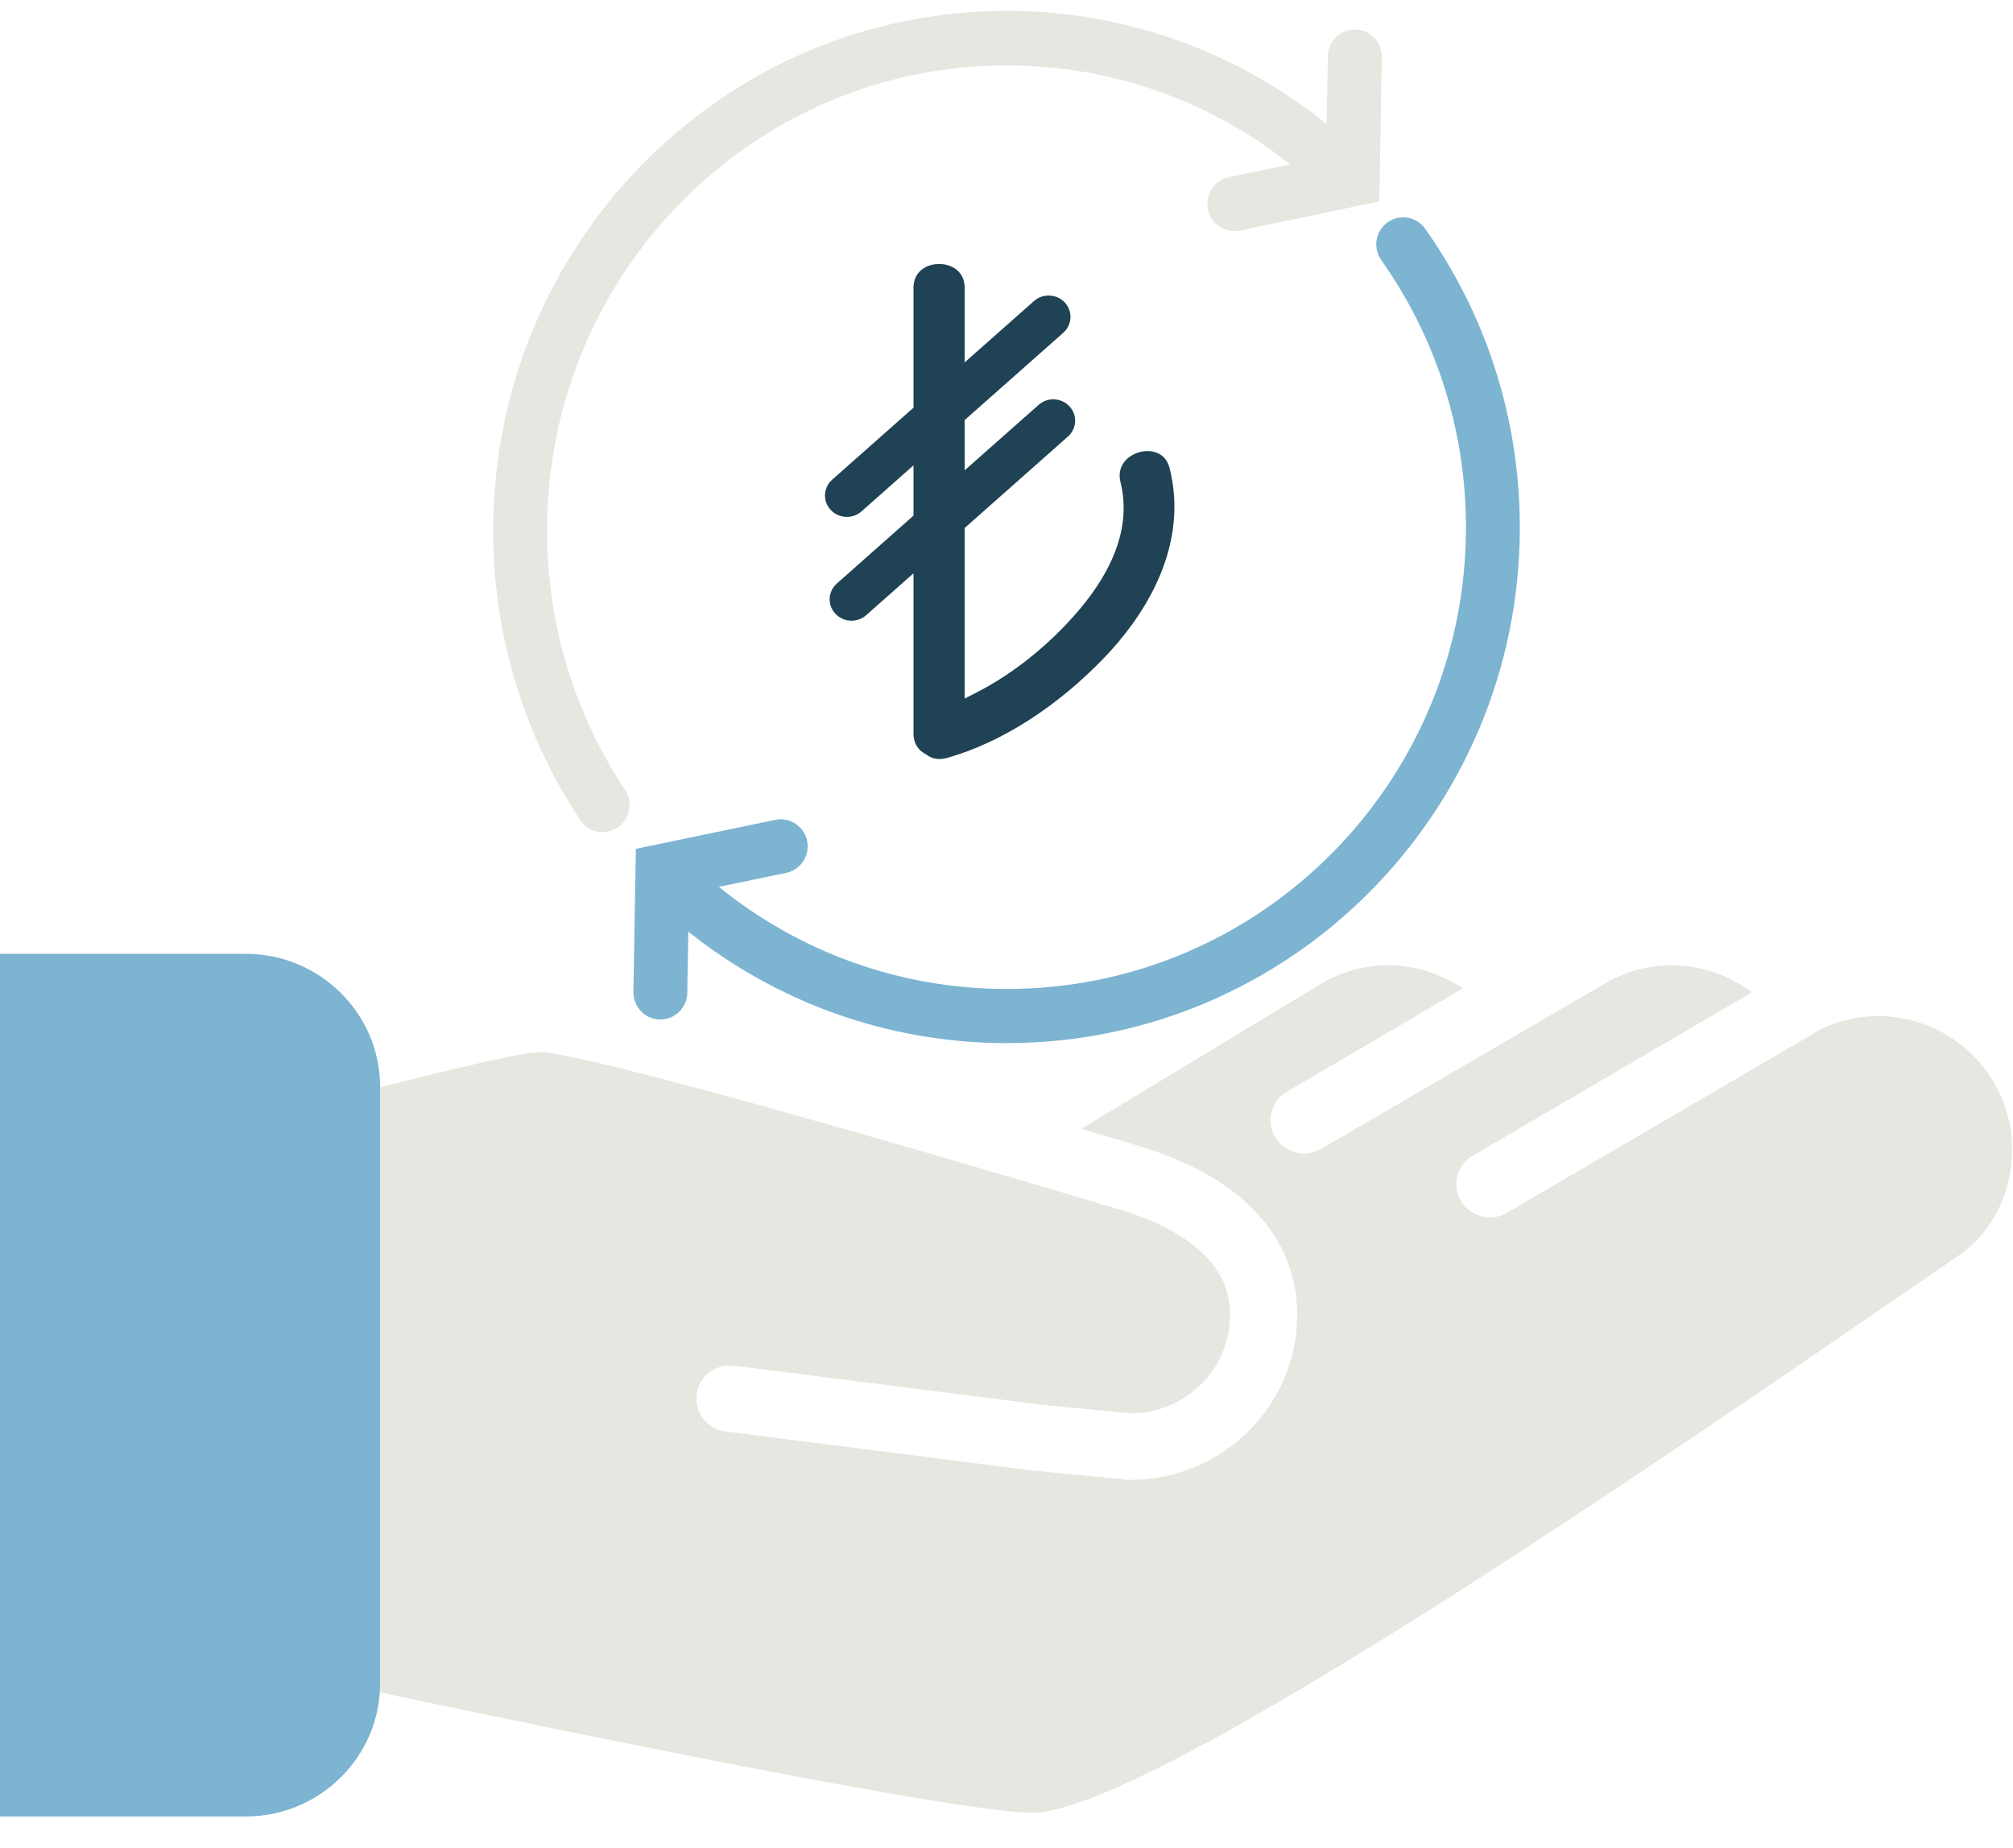
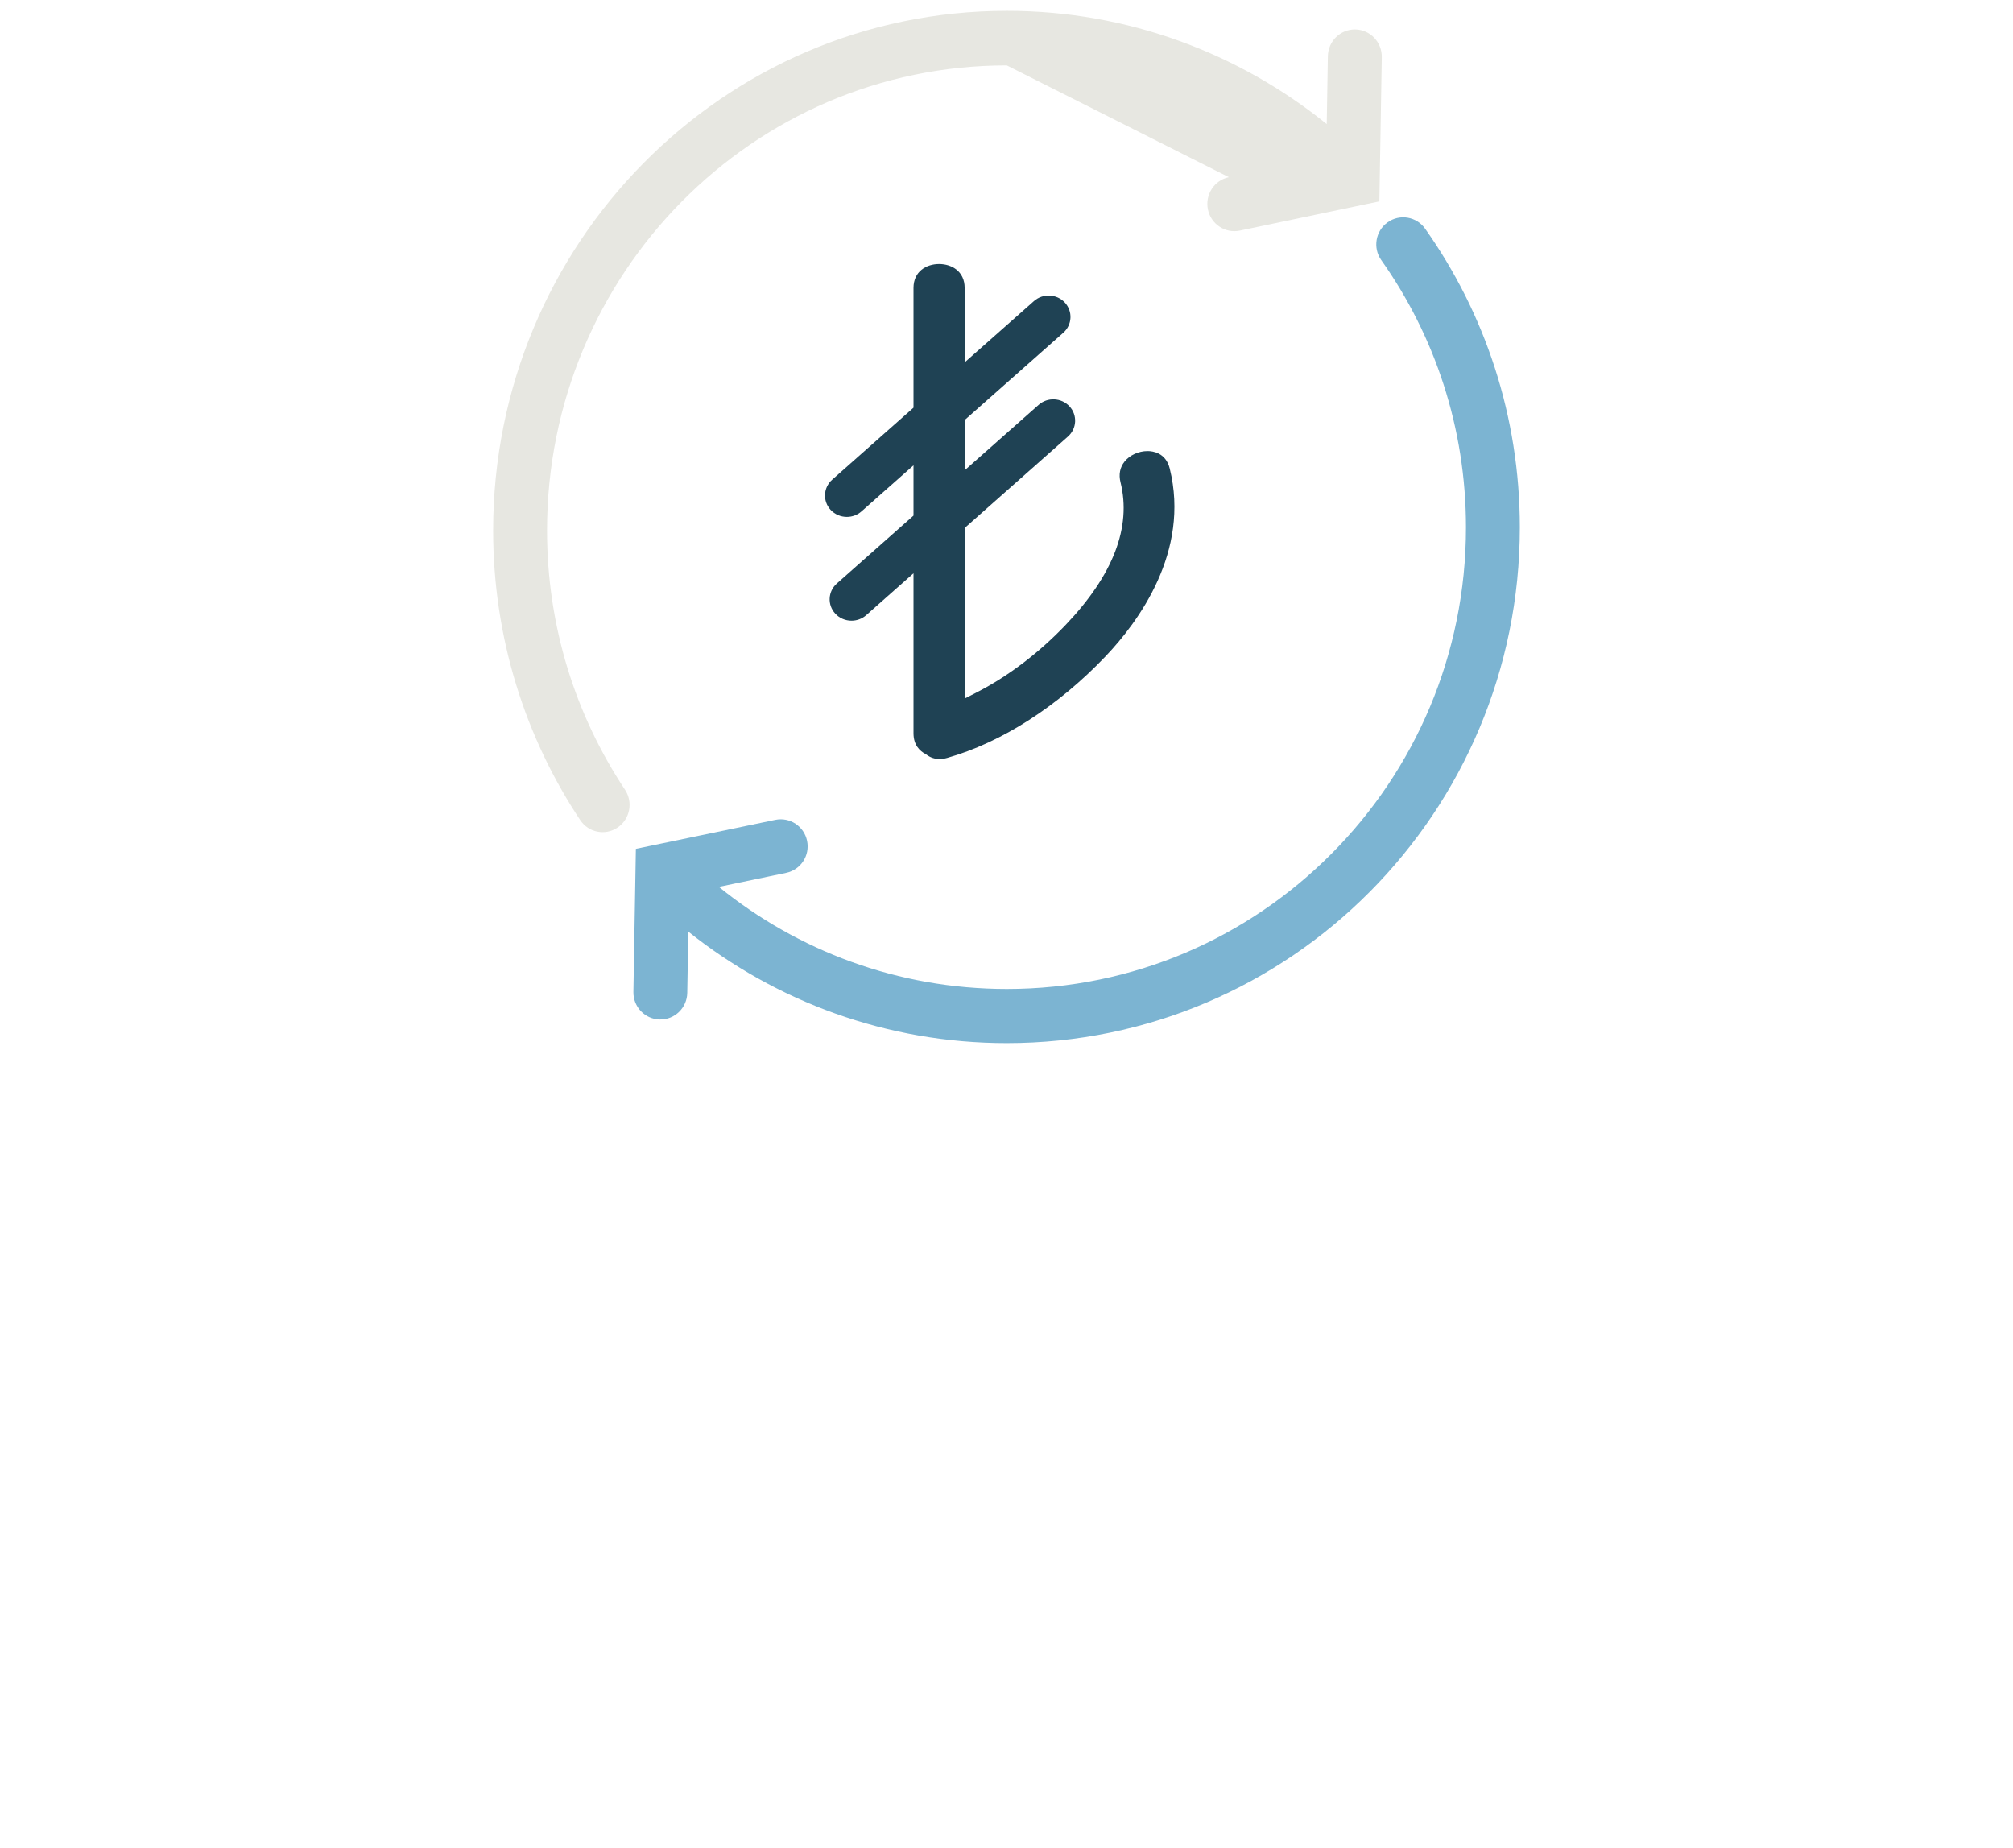
<svg xmlns="http://www.w3.org/2000/svg" width="61px" height="56px" viewBox="0 0 61 56" version="1.1">
  <title>86F7FCDD-7C85-4DB5-81B2-E42179143C00</title>
  <desc>Created with sketchtool.</desc>
  <defs />
  <g id="Page-1" stroke="none" stroke-width="1" fill="none" fill-rule="evenodd">
    <g id="ANASAYFA---V2" transform="translate(-1076, -1062)" fill-rule="nonzero">
      <g id="online-iptal" transform="translate(1076, 1062)">
-         <path d="M40.711,22.463 C40.457,22.089 39.944,21.989 39.565,22.241 C37.32,23.733 34.622,24.602 31.711,24.603 C27.816,24.602 24.298,23.045 21.745,20.522 C19.194,17.999 17.618,14.521 17.618,10.671 C17.618,7.427 18.738,4.45 20.617,2.083 L21.005,3.942 C21.098,4.384 21.535,4.668 21.982,4.577 C22.429,4.485 22.716,4.053 22.624,3.611 L21.738,-0.619 L17.369,-0.692 C16.913,-0.7 16.536,-0.34 16.529,0.111 C16.521,0.562 16.884,0.934 17.341,0.942 L19.396,0.976 C17.251,3.634 15.964,7.006 15.965,10.671 C15.965,19.268 23.015,26.235 31.711,26.236 C34.957,26.236 37.981,25.263 40.487,23.597 C40.866,23.345 40.966,22.837 40.711,22.463 Z" id="Shape" fill="#E7E7E1" transform="translate(28.408, 12.772) rotate(90) translate(-28.408, -12.772) " />
+         <path d="M40.711,22.463 C40.457,22.089 39.944,21.989 39.565,22.241 C37.32,23.733 34.622,24.602 31.711,24.603 C27.816,24.602 24.298,23.045 21.745,20.522 C19.194,17.999 17.618,14.521 17.618,10.671 L21.005,3.942 C21.098,4.384 21.535,4.668 21.982,4.577 C22.429,4.485 22.716,4.053 22.624,3.611 L21.738,-0.619 L17.369,-0.692 C16.913,-0.7 16.536,-0.34 16.529,0.111 C16.521,0.562 16.884,0.934 17.341,0.942 L19.396,0.976 C17.251,3.634 15.964,7.006 15.965,10.671 C15.965,19.268 23.015,26.235 31.711,26.236 C34.957,26.236 37.981,25.263 40.487,23.597 C40.866,23.345 40.966,22.837 40.711,22.463 Z" id="Shape" fill="#E7E7E1" transform="translate(28.408, 12.772) rotate(90) translate(-28.408, -12.772) " />
        <g id="Group" transform="translate(32.444, 19.109) rotate(90) translate(-32.444, -19.109) translate(19.853, 5.498)" fill="#7CB4D2">
          <path d="M23.568,25.229 L21.712,25.197 C23.825,22.546 25.091,19.19 25.09,15.545 C25.089,6.959 18.093,0 9.461,2.70270754e-10 C6.092,-0 2.964,1.063 0.413,2.869 C0.043,3.13 -0.043,3.639 0.219,4.006 C0.482,4.374 0.994,4.46 1.363,4.199 C3.649,2.582 6.441,1.632 9.461,1.632 C13.327,1.632 16.819,3.187 19.352,5.707 C21.886,8.227 23.449,11.7 23.45,15.545 C23.449,18.852 22.291,21.883 20.356,24.271 L19.931,22.231 C19.839,21.79 19.406,21.506 18.962,21.598 C18.518,21.689 18.233,22.121 18.325,22.562 L19.204,26.786 L23.54,26.861 C23.993,26.868 24.367,26.51 24.374,26.059 C24.382,25.608 24.022,25.237 23.568,25.229 Z" id="Shape" />
        </g>
        <g id="get-money" transform="translate(0, 28.5)">
-           <path d="M56.894,2.288 C56.277,2.288 55.701,2.442 55.178,2.686 L45.667,8.249 C45.184,8.532 44.561,8.373 44.275,7.895 C43.989,7.417 44.149,6.801 44.632,6.518 L53.088,1.571 C52.407,1.061 51.564,0.749 50.643,0.749 C49.981,0.749 49.367,0.921 48.815,1.197 L40.034,6.312 C39.551,6.595 38.927,6.438 38.64,5.961 C38.354,5.483 38.513,4.866 38.996,4.583 L44.33,1.451 C43.678,1.013 42.896,0.75 42.048,0.75 C41.387,0.75 40.772,0.922 40.219,1.197 L32.766,5.704 C33.458,5.91 34.062,6.091 34.545,6.236 C35.421,6.5 36.28,6.865 37.039,7.375 C37.797,7.885 38.465,8.553 38.879,9.415 C39.155,9.987 39.31,10.64 39.31,11.336 C39.309,14.101 37.043,16.34 34.25,16.341 L34.199,16.341 L31.312,16.061 L21.99,14.877 L21.99,14.877 C21.434,14.807 21.04,14.304 21.111,13.753 C21.182,13.202 21.692,12.812 22.248,12.883 L31.546,14.064 L34.274,14.328 C35.102,14.321 35.844,13.991 36.389,13.454 C36.939,12.909 37.276,12.166 37.276,11.336 C37.274,10.927 37.191,10.59 37.043,10.279 C36.894,9.97 36.675,9.685 36.382,9.419 C35.803,8.886 34.923,8.45 33.953,8.161 C31.161,7.322 24.25,5.274 19.866,4.141 C18.412,3.764 17.217,3.488 16.631,3.401 C16.48,3.378 16.209,3.381 16.021,3.412 C15.829,3.442 15.581,3.489 15.296,3.547 C14.724,3.665 14.006,3.832 13.245,4.017 C12.68,4.155 12.092,4.303 11.517,4.45 L11.517,22.521 C11.517,22.609 11.509,22.696 11.504,22.783 C18.18,24.191 29.142,26.43 31.286,26.43 C35.192,26.43 53.978,13.208 59.34,9.556 C60.364,8.86 60.974,7.647 60.974,6.326 C60.974,4.097 59.148,2.288 56.894,2.288 Z" id="Shape" fill="#E7E7E1" />
-           <path d="M7.452,0.403 L0,0.403 L0,26.542 L7.452,26.542 C9.688,26.542 11.517,24.733 11.517,22.521 L11.517,4.424 C11.517,2.213 9.688,0.403 7.452,0.403 Z" id="Shape" fill="#7CB4D2" />
-         </g>
+           </g>
        <path d="M35.446,14.197 C35.327,13.719 34.937,13.668 34.774,13.668 C34.503,13.668 34.236,13.79 34.077,13.987 C33.938,14.16 33.895,14.378 33.955,14.615 C34.291,15.972 33.734,17.423 32.299,18.929 C31.489,19.779 30.559,20.486 29.611,20.974 L29.232,21.168 L29.232,16 L32.362,13.228 C32.633,12.988 32.654,12.579 32.409,12.314 C32.163,12.049 31.744,12.028 31.473,12.269 L29.232,14.252 L29.232,12.729 L32.221,10.083 C32.492,9.843 32.513,9.434 32.268,9.168 C32.022,8.903 31.603,8.883 31.332,9.123 L29.232,10.981 L29.232,8.724 C29.232,8.224 28.843,8 28.458,8 C28.072,8 27.682,8.224 27.682,8.724 L27.682,12.354 L25.218,14.535 C24.947,14.776 24.926,15.185 25.171,15.45 C25.302,15.591 25.482,15.663 25.663,15.663 C25.821,15.663 25.98,15.608 26.107,15.495 L27.682,14.101 L27.682,15.624 L25.359,17.681 C25.088,17.921 25.067,18.33 25.312,18.595 C25.444,18.737 25.623,18.808 25.804,18.808 C25.962,18.808 26.122,18.753 26.248,18.641 L27.682,17.372 L27.682,22.222 C27.682,22.581 27.878,22.76 28.042,22.846 L28.076,22.868 C28.192,22.956 28.326,23 28.472,23 C28.472,23 28.472,23 28.472,23 C28.545,23 28.623,22.989 28.703,22.966 C30.35,22.5 32.053,21.407 33.5,19.89 C34.495,18.845 36.071,16.718 35.446,14.197 Z" id="Shape" fill="#1F4254" />
      </g>
    </g>
  </g>
</svg>